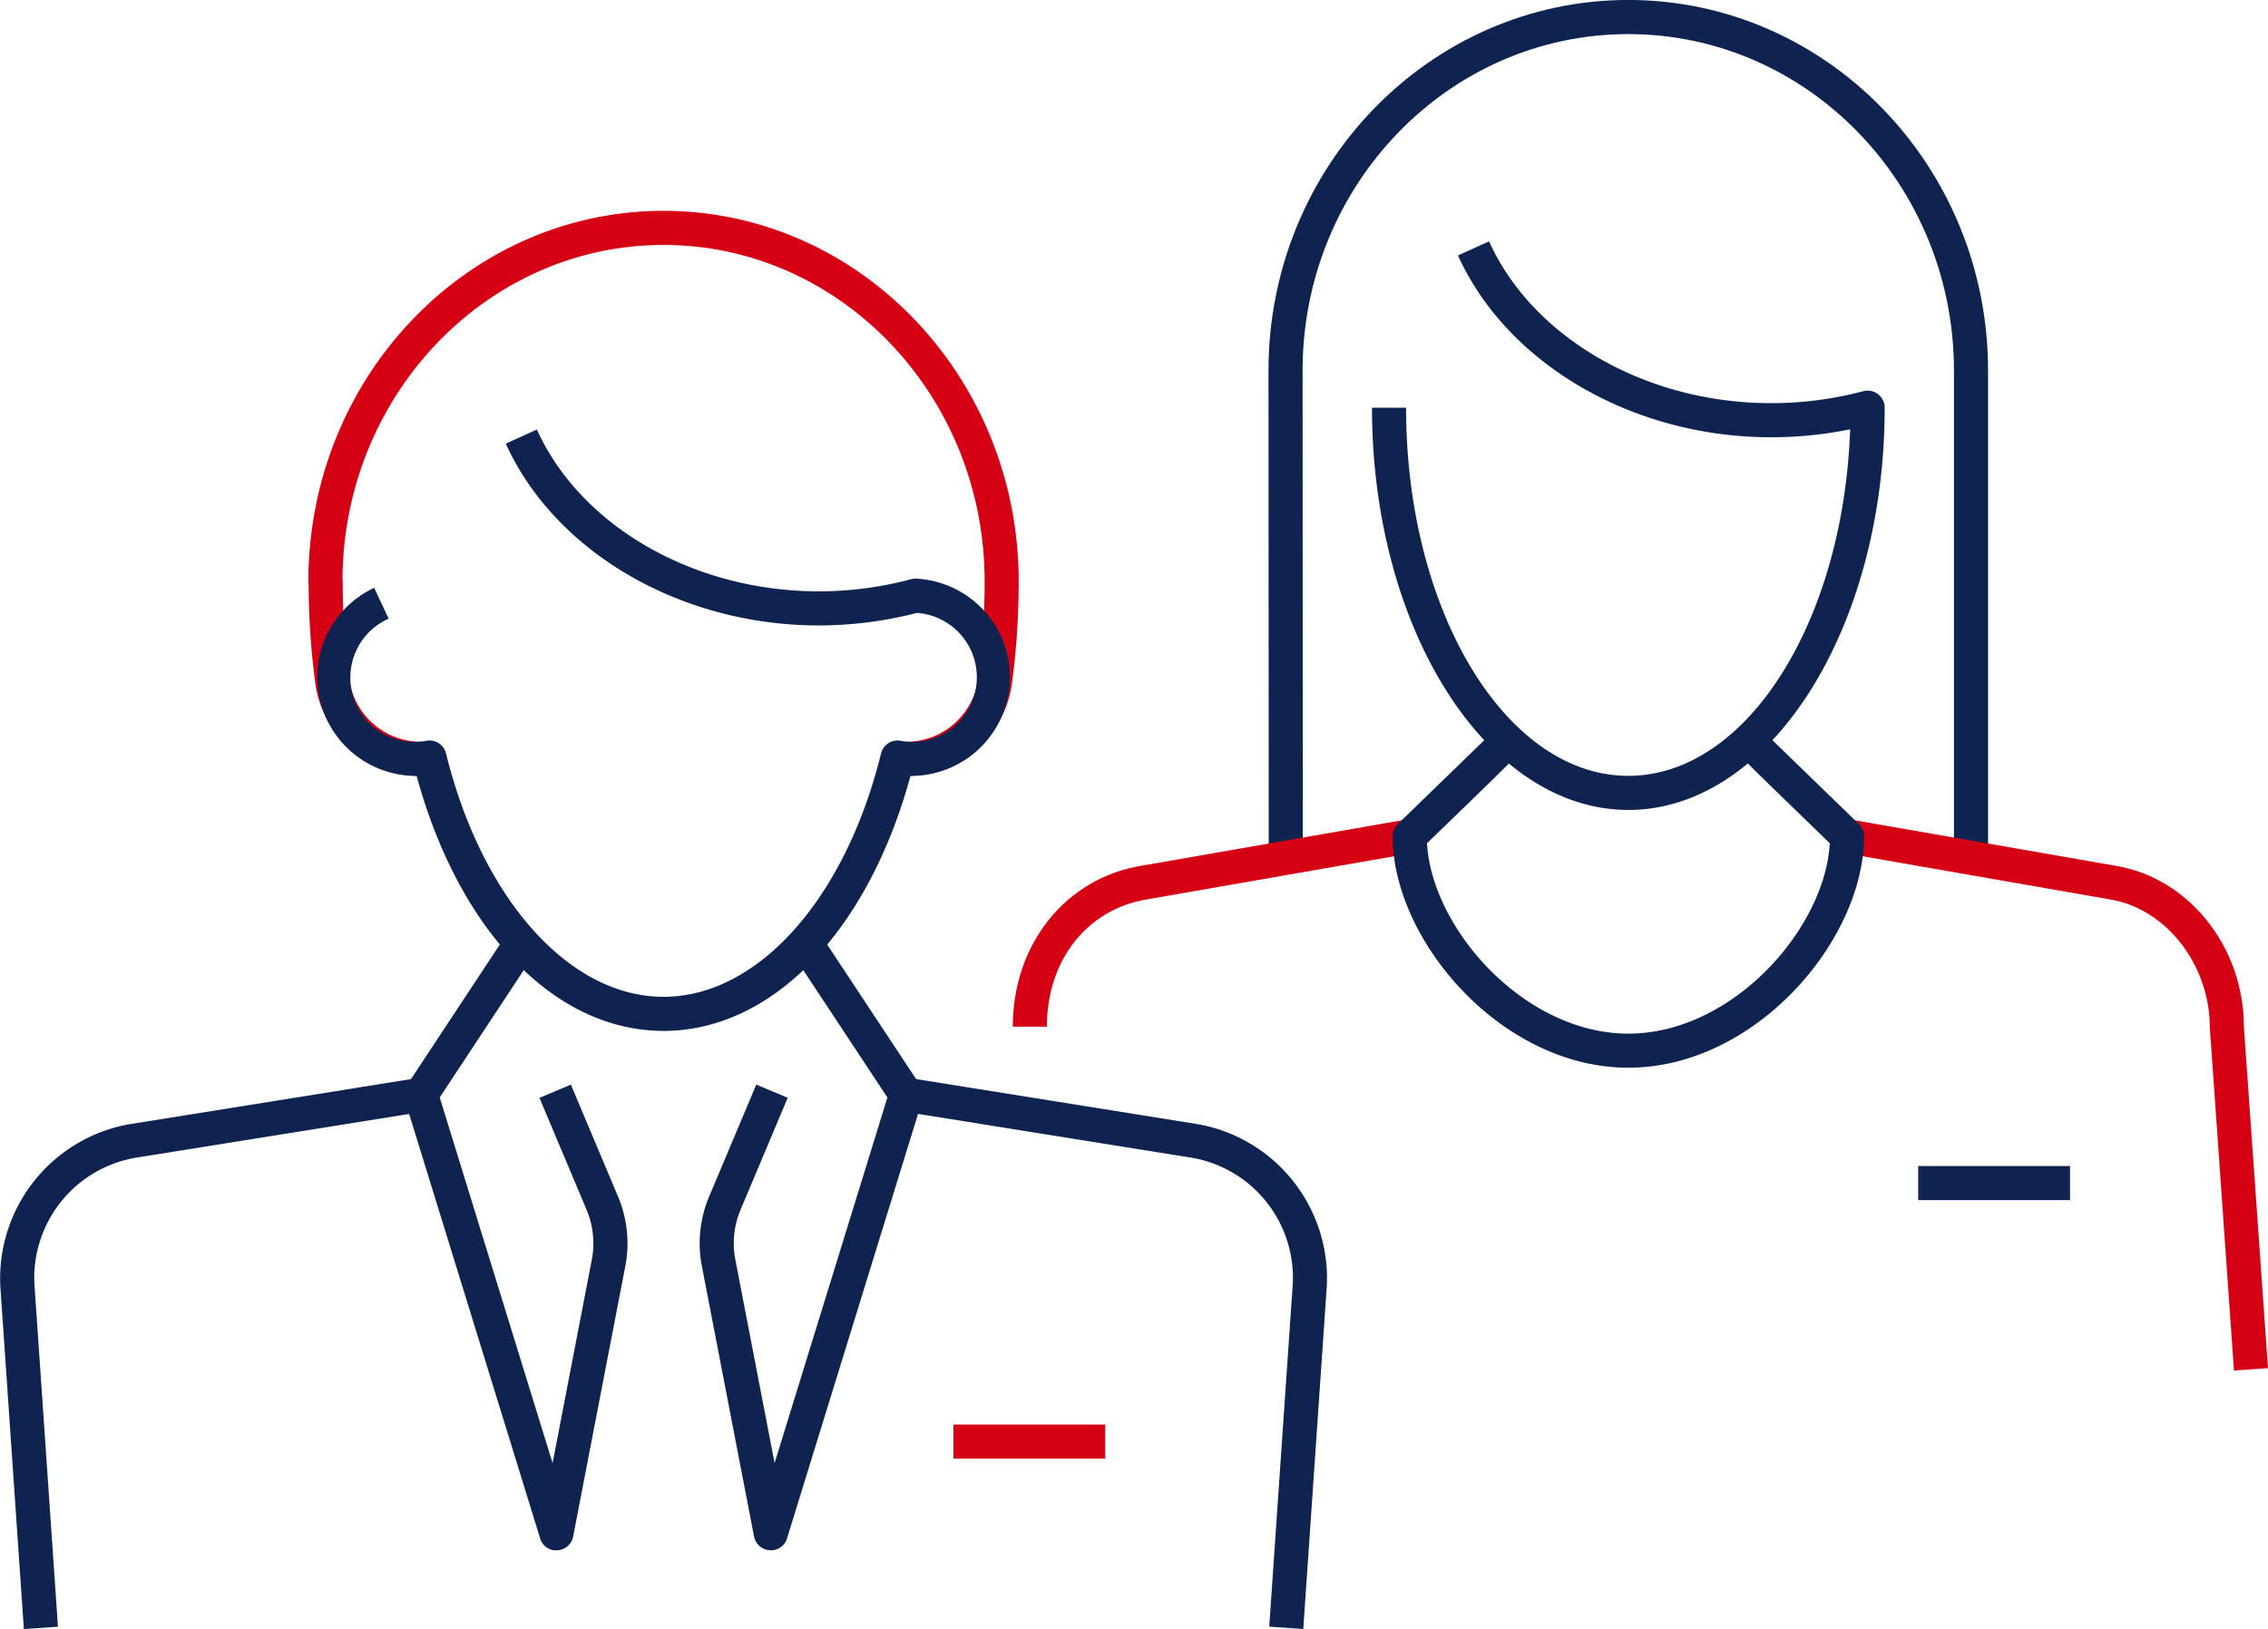
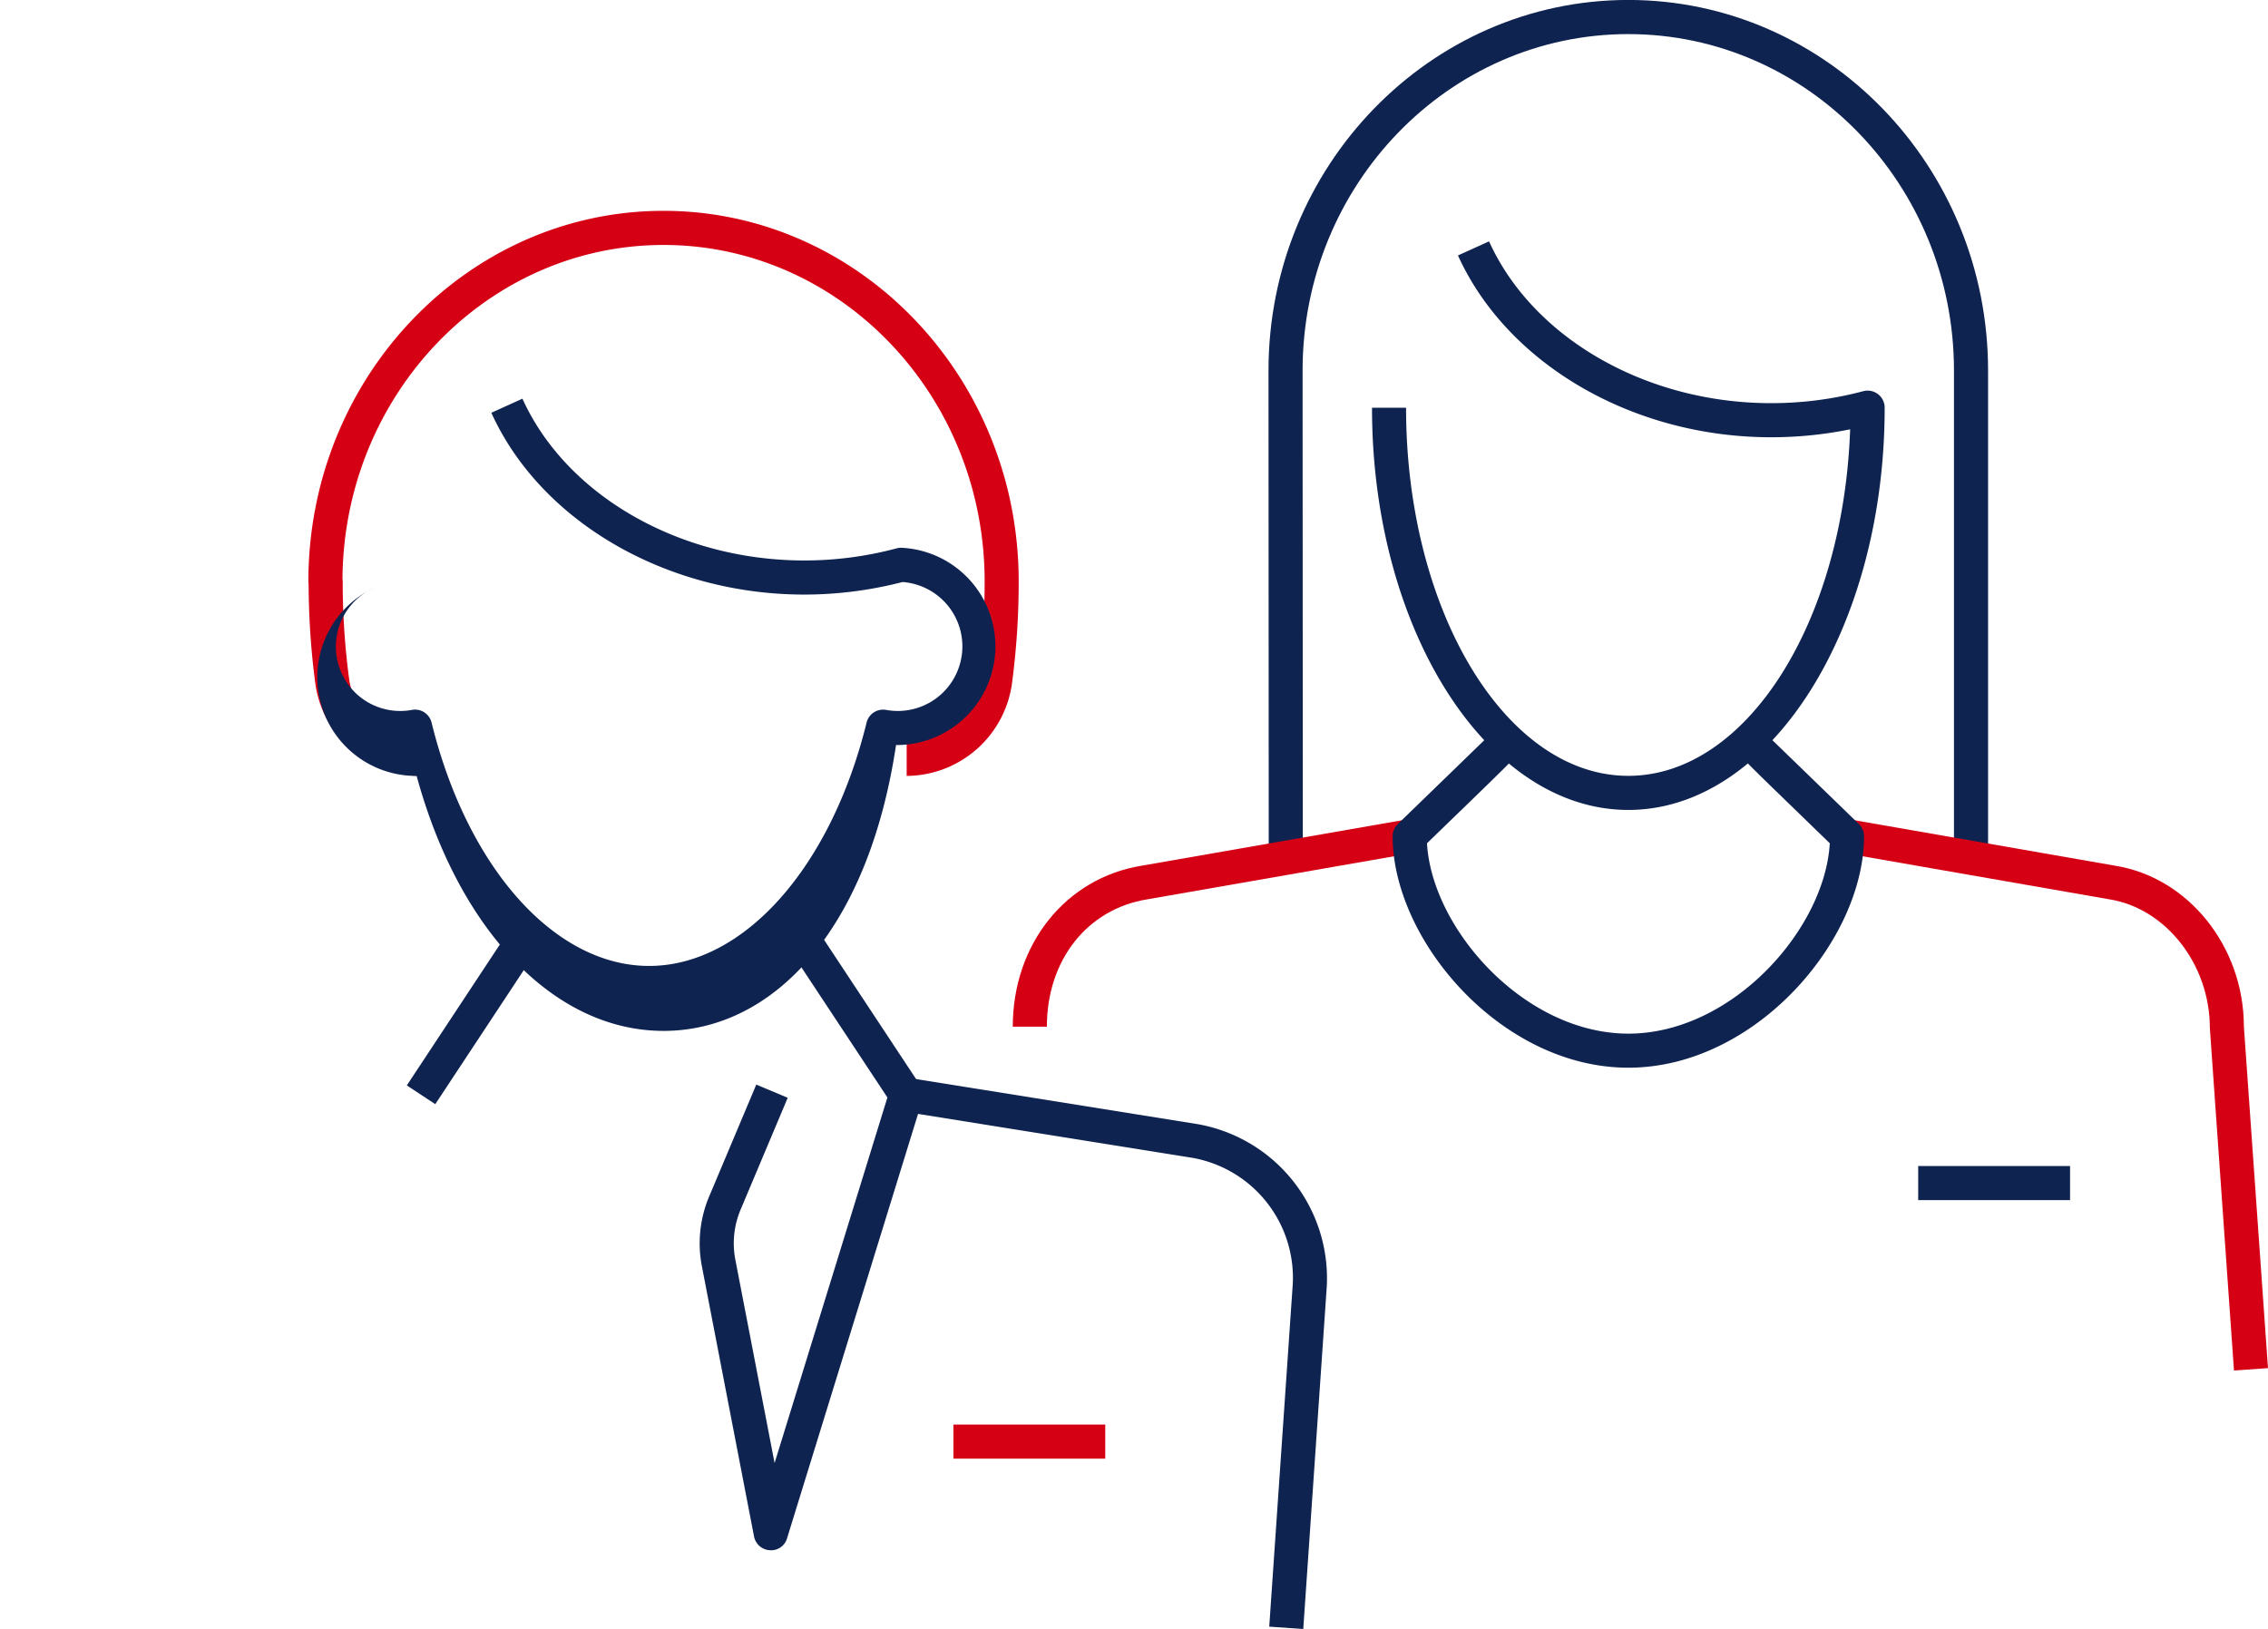
<svg xmlns="http://www.w3.org/2000/svg" width="189.679" height="136.268" viewBox="0 0 189.679 136.268">
  <g id="Group_888" data-name="Group 888" transform="translate(-428.883 -695.679)">
    <g id="Group_881" data-name="Group 881" transform="translate(534.975 695.679)">
      <g id="Group_880" data-name="Group 880">
        <path id="Path_707" data-name="Path 707" d="M503.3,767.237l-.02-40.562c0-17.091,13.5-31,30.09-31s30.09,13.9,30.09,31V767.23h-2.852V726.675c0-15.519-12.219-28.144-27.238-28.144s-27.239,12.625-27.239,28.144l.02,40.563Z" transform="translate(-503.284 -695.679)" fill="#0f2350" />
      </g>
      <path id="Path_708" data-name="Path 708" d="M530.79,757.4c-11.821,0-21.438-15.094-21.438-33.645H512.2c0,16.98,8.337,30.793,18.586,30.793,9.882,0,17.987-12.844,18.554-28.987a33,33,0,0,1-6.624.664c-11.534,0-22.054-6.112-26.176-15.208l2.6-1.178c3.669,8.1,13.146,13.534,23.58,13.534a29.948,29.948,0,0,0,7.713-1,1.426,1.426,0,0,1,1.794,1.377C552.227,742.3,542.611,757.4,530.79,757.4Z" transform="translate(-500.699 -689.649)" fill="#0f2350" />
    </g>
    <g id="Group_883" data-name="Group 883" transform="translate(513.584 764.224)">
      <rect id="Rectangle_310" data-name="Rectangle 310" width="12.7" height="2.852" transform="translate(75.723 28.992)" fill="#0f2350" />
      <g id="Group_882" data-name="Group 882">
        <path id="Path_709" data-name="Path 709" d="M569.649,789.848l-2.019-28.661c0-5.32-3.689-10-8.393-10.753l-22.2-3.874.49-2.811,22.181,3.871c6.13.983,10.769,6.773,10.769,13.465l2.016,28.563Z" transform="translate(-467.516 -743.749)" fill="#d60015" />
        <path id="Path_710" data-name="Path 710" d="M491.135,761.086h-2.852c0-6.911,4.438-12.45,10.79-13.468l22.161-3.869.489,2.811-22.179,3.871C494.506,751.237,491.135,755.519,491.135,761.086Z" transform="translate(-488.283 -743.749)" fill="#d60015" />
      </g>
    </g>
    <g id="Group_887" data-name="Group 887" transform="translate(428.883 713.318)">
      <g id="Group_885" data-name="Group 885" transform="translate(0 72.511)">
        <rect id="Rectangle_311" data-name="Rectangle 311" width="12.7" height="2.852" transform="translate(79.736 29.014)" fill="#d60015" />
        <g id="Group_884" data-name="Group 884">
          <path id="Path_711" data-name="Path 711" d="M520.4,805.018l-2.845-.2,1.968-28.66a10.194,10.194,0,0,0-8.392-10.555l-22.948-3.676-10.954,35.5a1.388,1.388,0,0,1-1.439,1,1.424,1.424,0,0,1-1.323-1.154l-4.361-22.6a10.081,10.081,0,0,1,.612-5.848l3.938-9.351,2.628,1.105-3.94,9.354a7.253,7.253,0,0,0-.438,4.2l3.28,17,9.637-31.231a1.421,1.421,0,0,1,1.589-.987l24.17,3.871a13.1,13.1,0,0,1,10.786,13.566Z" transform="translate(-411.405 -758.9)" fill="#0f2350" />
-           <path id="Path_712" data-name="Path 712" d="M430.879,805.018l-1.968-28.66A13.105,13.105,0,0,1,439.7,762.791l24.171-3.871a1.419,1.419,0,0,1,1.589.987l9.637,31.231,3.278-17a7.235,7.235,0,0,0-.438-4.2L474,760.584l2.627-1.105,3.94,9.353a10.086,10.086,0,0,1,.61,5.846l-4.359,22.6a1.425,1.425,0,0,1-1.323,1.154,1.381,1.381,0,0,1-1.44-1l-10.954-35.5-22.948,3.676a10.2,10.2,0,0,0-8.392,10.555l1.968,28.66Z" transform="translate(-428.883 -758.9)" fill="#0f2350" />
        </g>
      </g>
      <g id="Group_886" data-name="Group 886" transform="translate(25.789)">
        <path id="Path_713" data-name="Path 713" d="M497.007,755.315v-2.852A6.093,6.093,0,0,0,503,747.137a61.58,61.58,0,0,0,.528-8.092c0-15.519-12.046-28.144-26.853-28.144-14.734,0-26.735,12.5-26.852,27.916a1.353,1.353,0,0,1,.018.228,61.519,61.519,0,0,0,.528,8.088,6.094,6.094,0,0,0,5.993,5.33v2.852a8.953,8.953,0,0,1-8.821-7.808,64.672,64.672,0,0,1-.55-8.226,1.415,1.415,0,0,1-.02-.235c0-17.091,13.325-31,29.7-31s29.705,13.9,29.705,31a64.505,64.505,0,0,1-.552,8.466A8.952,8.952,0,0,1,497.007,755.315Z" transform="translate(-446.969 -708.049)" fill="#d60015" />
      </g>
      <rect id="Rectangle_312" data-name="Rectangle 312" width="15.218" height="2.851" transform="translate(34.024 73.155) rotate(-56.574)" fill="#0f2350" />
      <rect id="Rectangle_313" data-name="Rectangle 313" width="2.851" height="15.218" transform="matrix(0.834, -0.551, 0.551, 0.834, 66.198, 62.028)" fill="#0f2350" />
-       <path id="Path_714" data-name="Path 714" d="M476.449,771.18c-9.089,0-17.106-8.329-20.649-21.329h-.036a8.256,8.256,0,0,1-3.514-15.734l1.209,2.582a5.381,5.381,0,0,0,3.183,10.207,1.423,1.423,0,0,1,1.616,1.065c3,12.176,10.307,20.357,18.191,20.357s15.193-8.179,18.191-20.354a1.421,1.421,0,0,1,1.608-1.067,5.631,5.631,0,0,0,.871.091,5.4,5.4,0,0,0,.526-10.784,32.85,32.85,0,0,1-8.212,1.05c-11.535,0-22.055-6.112-26.176-15.208l2.6-1.178c3.669,8.1,13.144,13.534,23.58,13.534a29.923,29.923,0,0,0,7.713-1.015,1.372,1.372,0,0,1,.451-.046,8.256,8.256,0,0,1-.478,16.5h-.02C493.556,762.851,485.538,771.18,476.449,771.18Z" transform="translate(-420.956 -702.585)" fill="#0f2350" />
+       <path id="Path_714" data-name="Path 714" d="M476.449,771.18c-9.089,0-17.106-8.329-20.649-21.329h-.036a8.256,8.256,0,0,1-3.514-15.734a5.381,5.381,0,0,0,3.183,10.207,1.423,1.423,0,0,1,1.616,1.065c3,12.176,10.307,20.357,18.191,20.357s15.193-8.179,18.191-20.354a1.421,1.421,0,0,1,1.608-1.067,5.631,5.631,0,0,0,.871.091,5.4,5.4,0,0,0,.526-10.784,32.85,32.85,0,0,1-8.212,1.05c-11.535,0-22.055-6.112-26.176-15.208l2.6-1.178c3.669,8.1,13.144,13.534,23.58,13.534a29.923,29.923,0,0,0,7.713-1.015,1.372,1.372,0,0,1,.451-.046,8.256,8.256,0,0,1-.478,16.5h-.02C493.556,762.851,485.538,771.18,476.449,771.18Z" transform="translate(-420.956 -702.585)" fill="#0f2350" />
    </g>
    <path id="Path_715" data-name="Path 715" d="M530.274,766.786c-10.616,0-19.712-10.646-19.712-19.363A1.421,1.421,0,0,1,511,746.4s8.015-7.773,8.223-7.977l1,1.015.006,0,1.322-.536c.362.893.362.893-4.446,5.554l-3.669,3.556c.409,7.178,8.161,15.924,16.843,15.924s16.435-8.745,16.843-15.924l-3.669-3.558c-4.808-4.661-4.808-4.661-4.446-5.554l2.641,1.076-1.319-.54,1-1.014c.192.191,8.226,7.98,8.226,7.98a1.425,1.425,0,0,1,.433,1.022C549.987,756.14,540.891,766.786,530.274,766.786Z" transform="translate(34.791 18.206)" fill="#0f2350" />
  </g>
</svg>